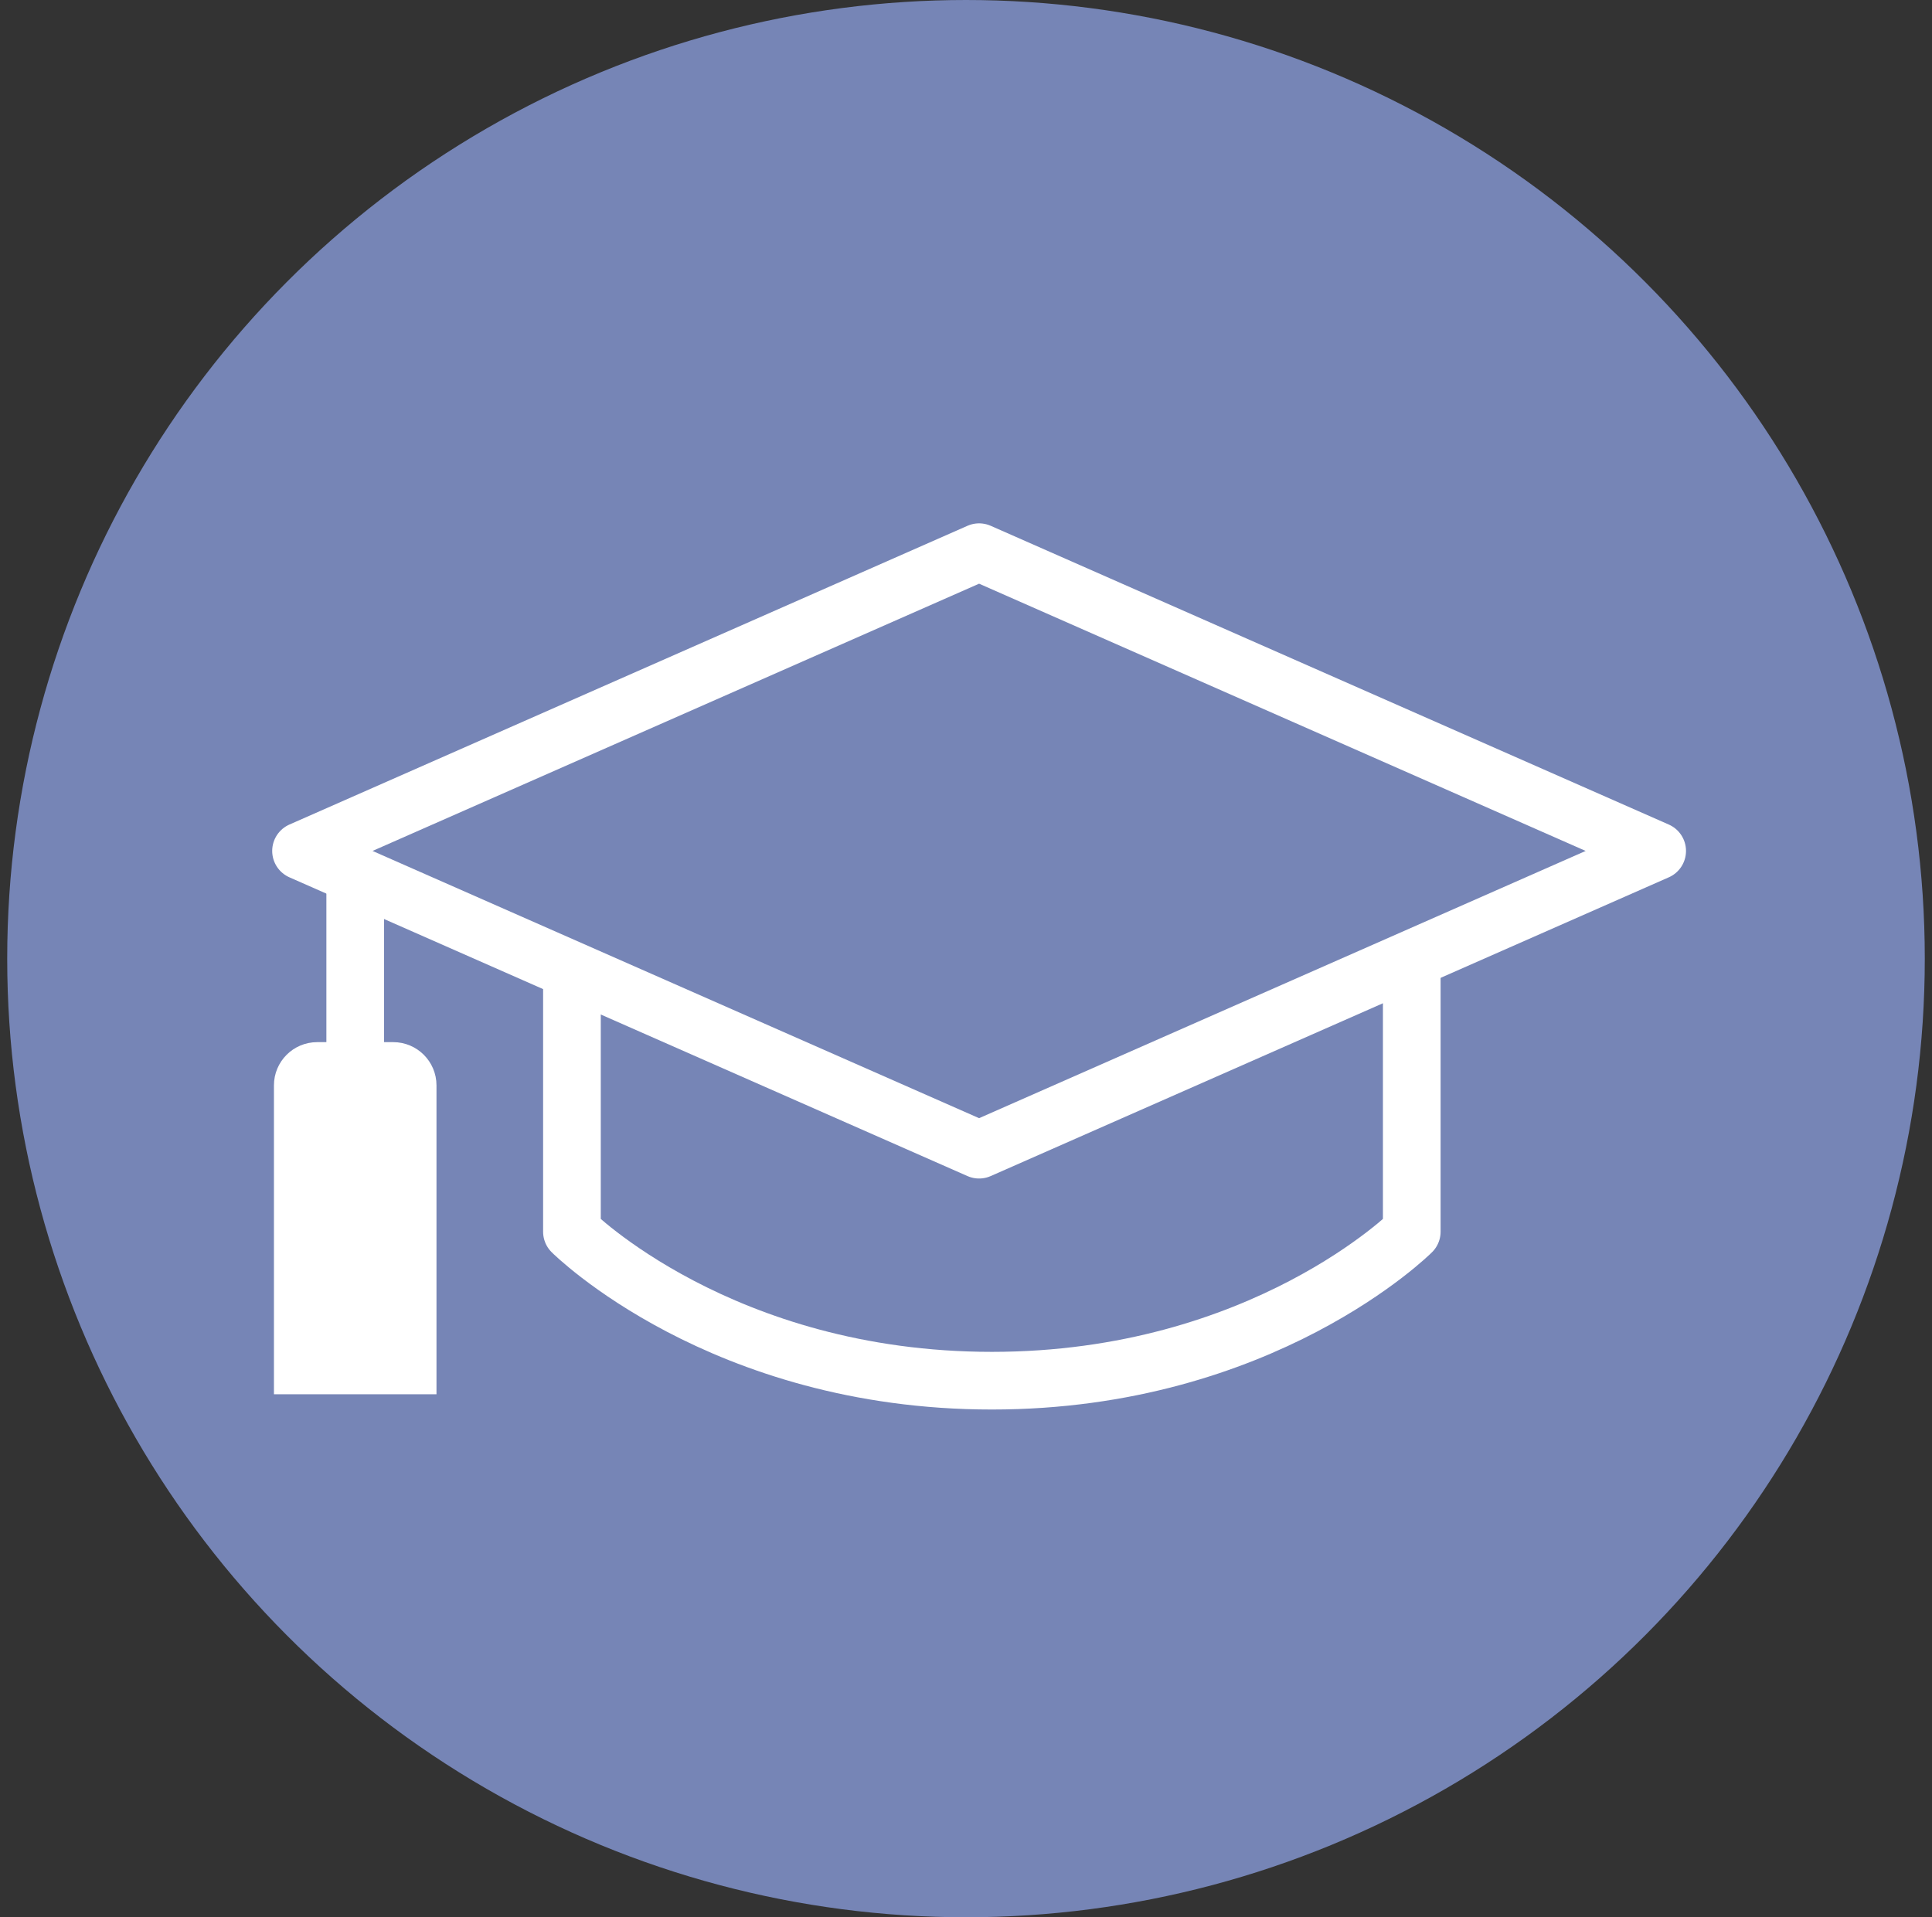
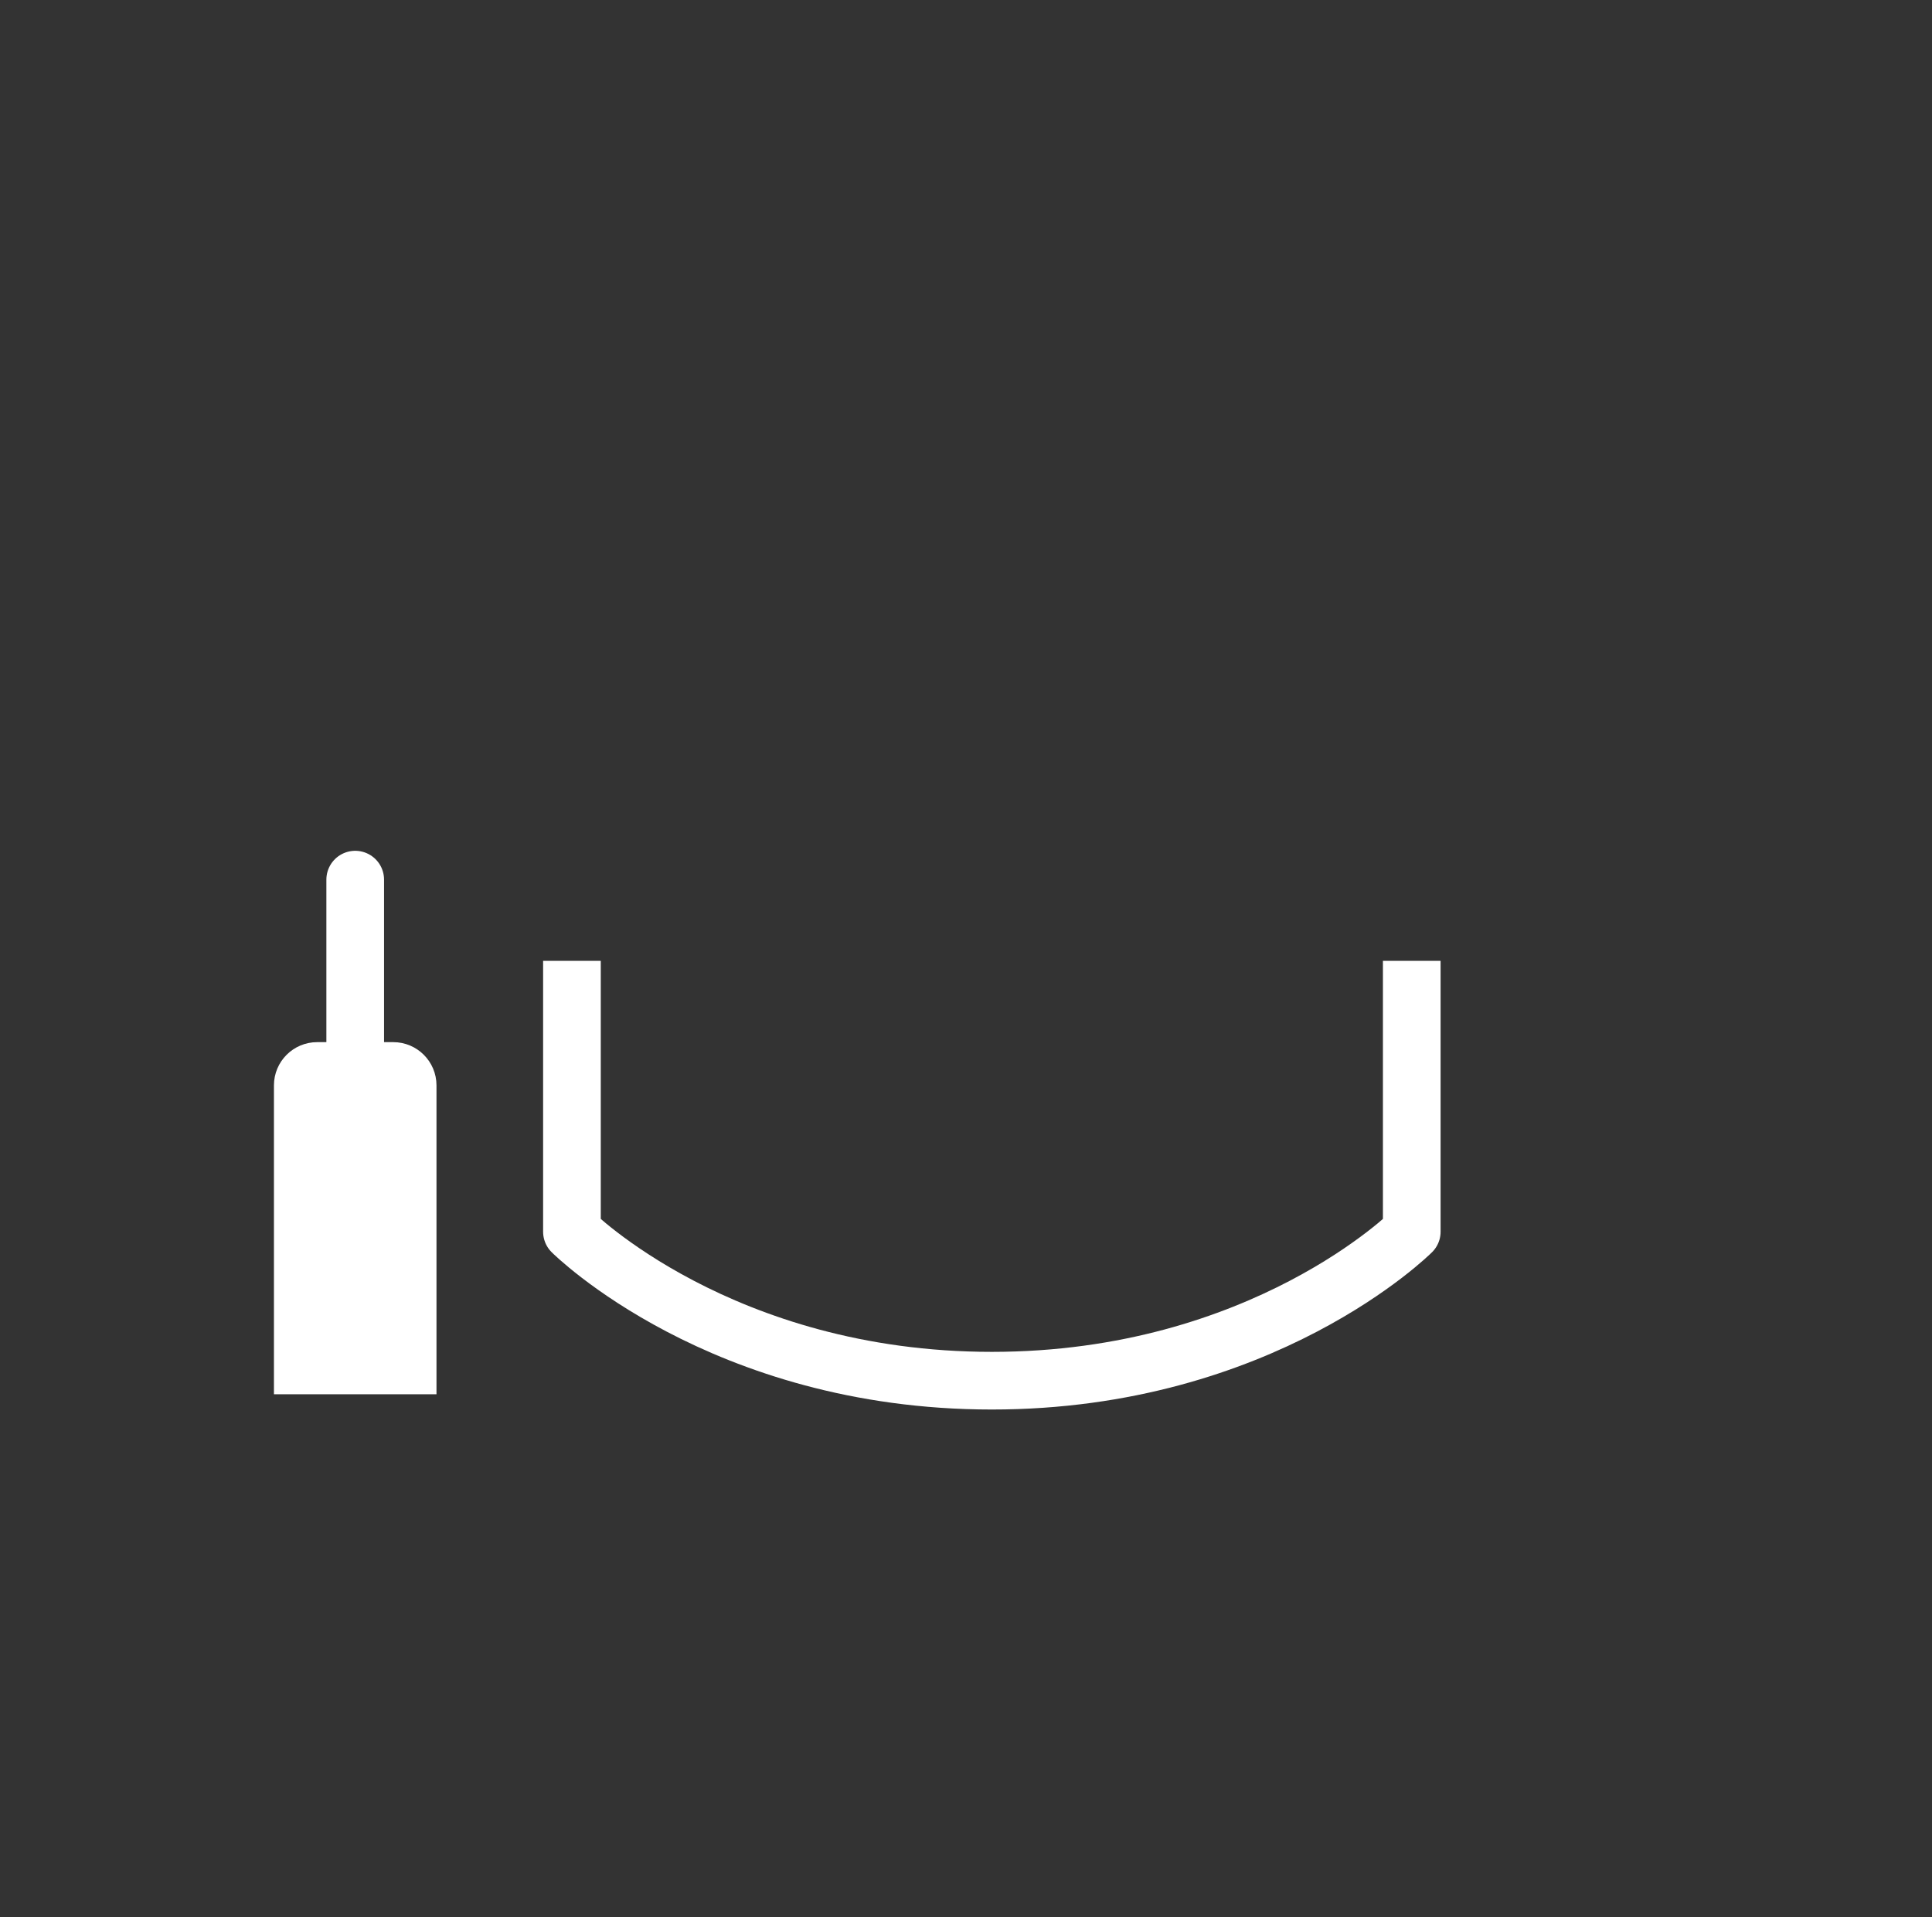
<svg xmlns="http://www.w3.org/2000/svg" width="134" height="133" viewBox="0 0 134 133" fill="none">
  <rect x="0" y="0" width="134" height="133" fill="#333333" stroke="none" />
-   <circle cx="67" cy="66.5" r="66.5" fill="#7685B6" />
-   <path d="M20.879 59.029L67.908 38.305L114.938 59.029L67.908 79.753L20.879 59.029Z" stroke="white" stroke-width="4" stroke-linejoin="round" />
  <path d="M39.669 66.654V85.444C39.669 85.444 50.003 95.778 68.793 95.778C87.583 95.778 97.917 85.444 97.917 85.444V66.654" stroke="white" stroke-width="4" stroke-linejoin="round" />
  <path d="M19 75.293C19 73.636 20.343 72.293 22 72.293H27.274C28.931 72.293 30.274 73.636 30.274 75.293V96.719H19V75.293Z" fill="white" />
  <path d="M24.637 61.02V79.809" stroke="white" stroke-width="4" stroke-linecap="round" stroke-linejoin="round" />
</svg>